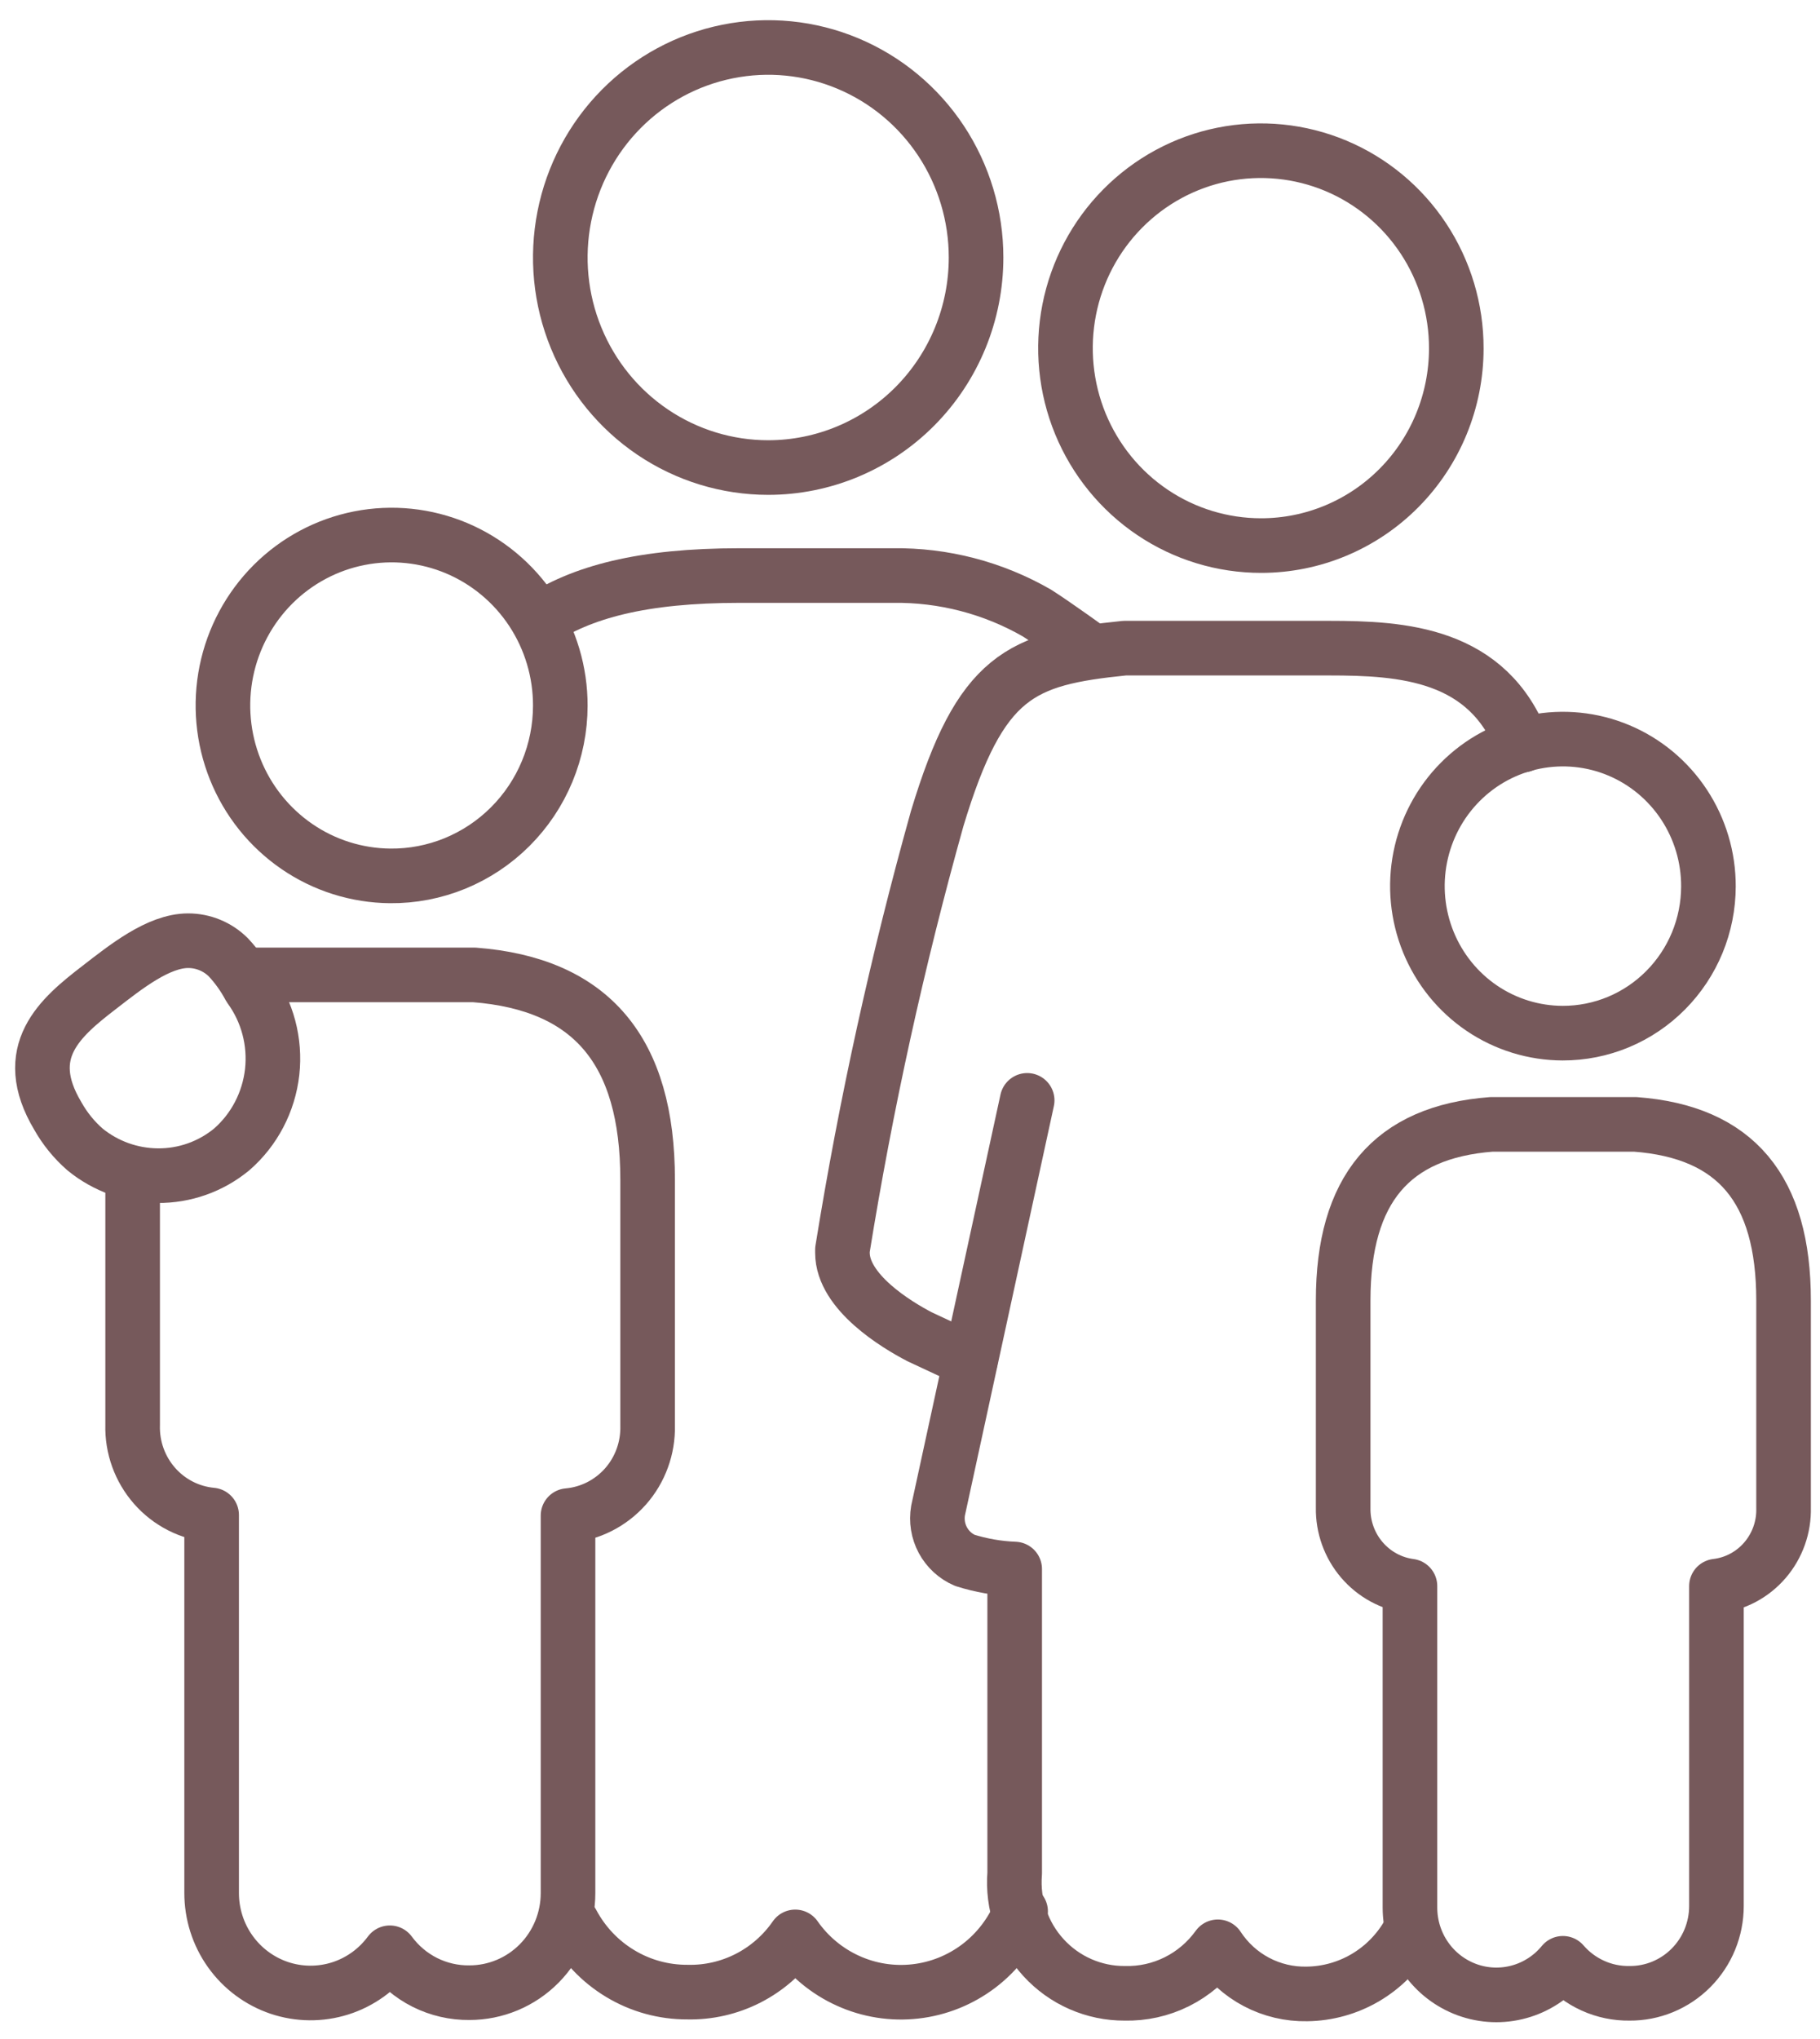
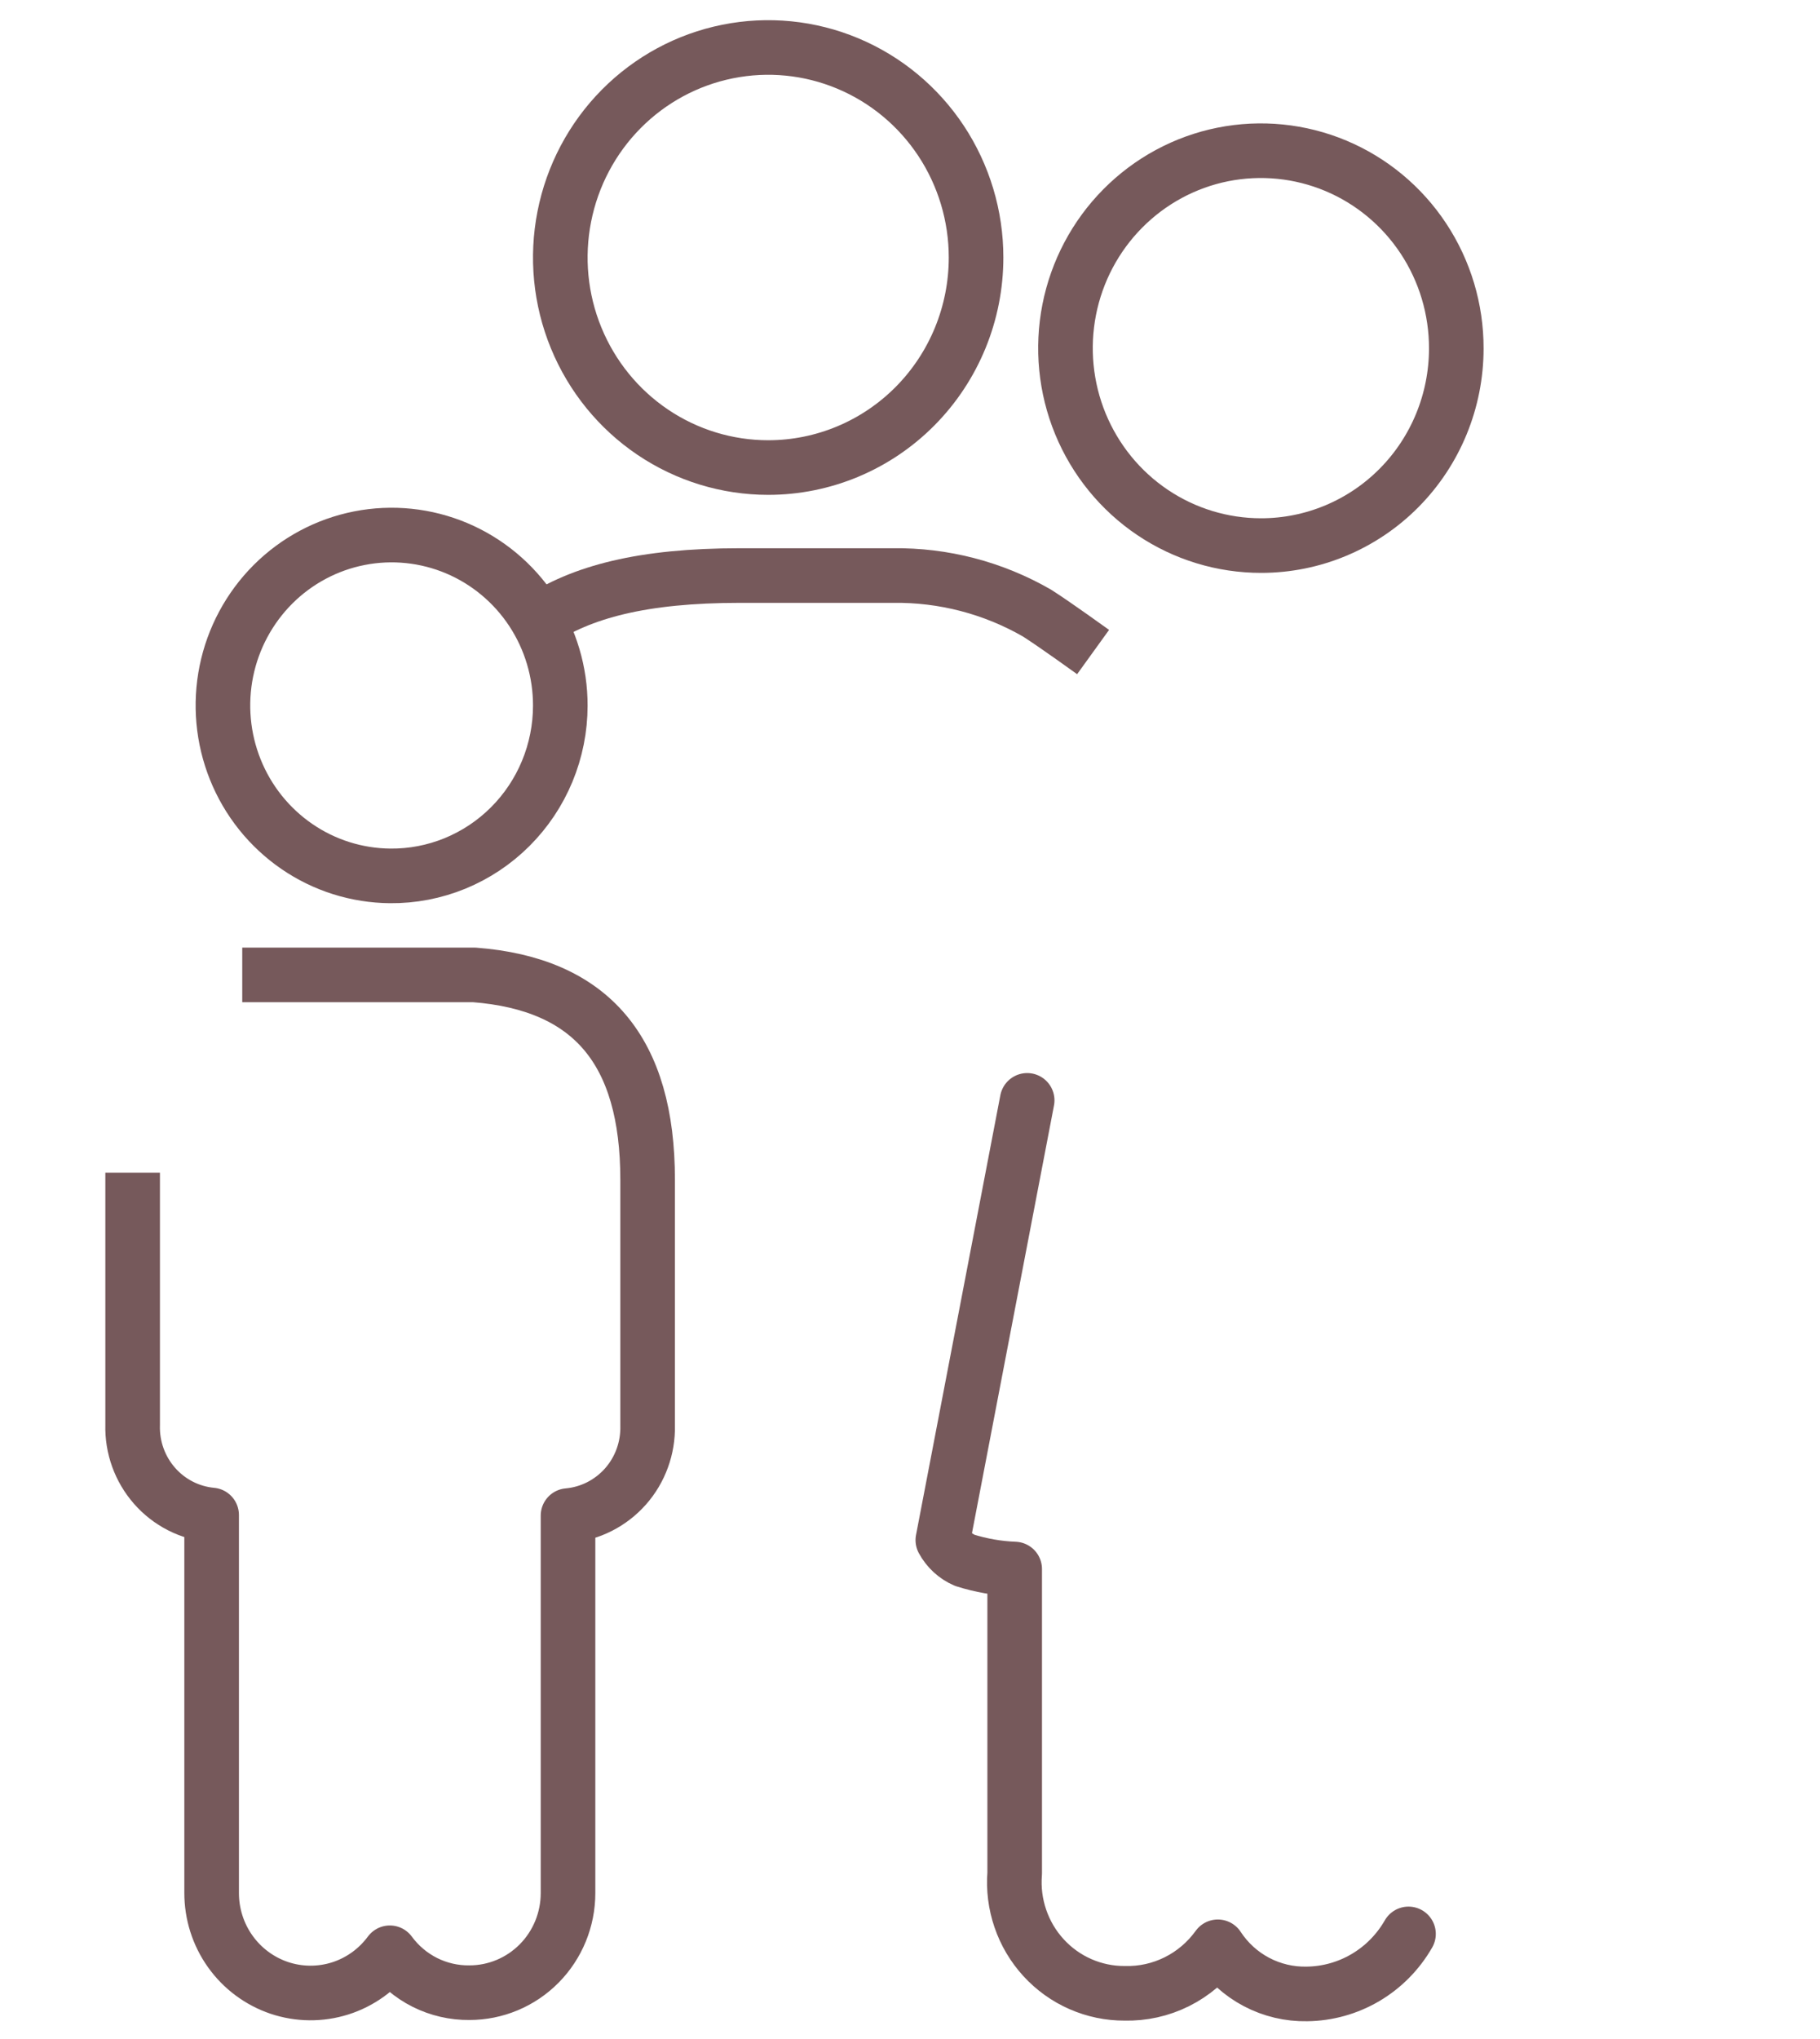
<svg xmlns="http://www.w3.org/2000/svg" width="50" height="56" viewBox="0 0 50 56" fill="none">
  <path d="M21.104 12.841C19.975 12.841 18.87 12.503 17.931 11.869C16.992 11.235 16.26 10.334 15.828 9.28C15.395 8.226 15.282 7.066 15.503 5.947C15.723 4.828 16.267 3.8 17.066 2.993C17.864 2.187 18.882 1.637 19.99 1.415C21.098 1.192 22.246 1.306 23.29 1.743C24.333 2.179 25.225 2.919 25.853 3.867C26.48 4.816 26.815 5.931 26.815 7.072C26.815 8.602 26.214 10.069 25.143 11.151C24.072 12.233 22.619 12.841 21.104 12.841V12.841Z" stroke="#76595B" stroke-width="1.5" stroke-linejoin="round" />
-   <path d="M28.039 52.496C27.796 53.09 27.399 53.607 26.891 53.994C26.382 54.38 25.78 54.622 25.148 54.693C24.515 54.765 23.875 54.664 23.295 54.4C22.714 54.137 22.214 53.721 21.847 53.196C21.515 53.676 21.071 54.065 20.554 54.33C20.037 54.594 19.464 54.726 18.885 54.712C18.236 54.715 17.598 54.54 17.041 54.204C16.483 53.869 16.026 53.386 15.719 52.809" stroke="#76595B" stroke-width="1.5" stroke-linecap="round" stroke-linejoin="round" />
  <path d="M6.655 26.775H13.027C16.25 27.023 17.792 28.86 17.792 32.404V39.153C17.806 39.769 17.589 40.367 17.183 40.826C16.776 41.285 16.212 41.571 15.605 41.625V51.992C15.605 52.718 15.32 53.414 14.812 53.927C14.304 54.44 13.615 54.728 12.896 54.728C12.472 54.733 12.053 54.636 11.672 54.446C11.293 54.255 10.963 53.977 10.71 53.632C10.368 54.095 9.891 54.438 9.345 54.611C8.8 54.783 8.214 54.778 7.672 54.596C7.13 54.413 6.658 54.062 6.325 53.594C5.991 53.125 5.813 52.562 5.814 51.984V41.609C5.209 41.553 4.648 41.266 4.245 40.806C3.842 40.347 3.627 39.75 3.644 39.137V32.206" stroke="#76595B" stroke-width="1.5" stroke-linejoin="round" />
-   <path d="M6.859 27.114C6.7 26.814 6.502 26.537 6.271 26.29C5.977 25.999 5.582 25.836 5.17 25.836C4.354 25.836 3.457 26.553 2.722 27.122C1.653 27.946 0.536 28.886 1.588 30.649C1.784 30.998 2.038 31.31 2.339 31.572C2.903 32.031 3.605 32.283 4.33 32.289C5.069 32.296 5.787 32.043 6.361 31.572C6.986 31.03 7.384 30.268 7.477 29.442C7.569 28.615 7.348 27.783 6.859 27.114Z" stroke="#76595B" stroke-width="1.5" stroke-linejoin="round" />
  <path d="M10.718 24.056C9.803 24.048 8.91 23.767 8.154 23.247C7.397 22.727 6.809 21.993 6.465 21.136C6.121 20.28 6.035 19.34 6.219 18.434C6.403 17.529 6.849 16.699 7.499 16.048C8.15 15.398 8.976 14.957 9.874 14.781C10.773 14.604 11.703 14.701 12.547 15.057C13.391 15.414 14.112 16.015 14.619 16.785C15.125 17.555 15.395 18.459 15.393 19.384C15.392 20.001 15.27 20.612 15.034 21.182C14.798 21.752 14.453 22.268 14.018 22.703C13.584 23.137 13.068 23.48 12.502 23.713C11.935 23.945 11.329 24.062 10.718 24.056V24.056Z" stroke="#76595B" stroke-width="1.5" stroke-linejoin="round" />
-   <path d="M38.695 53.114C38.411 53.609 38.005 54.022 37.516 54.311C37.026 54.6 36.471 54.756 35.904 54.762C35.421 54.772 34.944 54.659 34.516 54.433C34.088 54.207 33.724 53.875 33.457 53.468C33.164 53.875 32.778 54.204 32.332 54.426C31.886 54.649 31.392 54.758 30.895 54.745C30.477 54.747 30.063 54.66 29.68 54.492C29.297 54.324 28.953 54.077 28.669 53.767C28.385 53.457 28.168 53.091 28.032 52.692C27.895 52.293 27.842 51.87 27.876 51.449V43.093C27.411 43.075 26.95 42.994 26.505 42.854C26.248 42.743 26.036 42.547 25.902 42.299C25.769 42.051 25.723 41.764 25.771 41.486L28.219 30.221" stroke="#76595B" stroke-width="1.5" stroke-linecap="round" stroke-linejoin="round" />
+   <path d="M38.695 53.114C38.411 53.609 38.005 54.022 37.516 54.311C37.026 54.6 36.471 54.756 35.904 54.762C35.421 54.772 34.944 54.659 34.516 54.433C34.088 54.207 33.724 53.875 33.457 53.468C33.164 53.875 32.778 54.204 32.332 54.426C31.886 54.649 31.392 54.758 30.895 54.745C30.477 54.747 30.063 54.66 29.68 54.492C29.297 54.324 28.953 54.077 28.669 53.767C28.385 53.457 28.168 53.091 28.032 52.692C27.895 52.293 27.842 51.87 27.876 51.449V43.093C27.411 43.075 26.95 42.994 26.505 42.854C26.248 42.743 26.036 42.547 25.902 42.299L28.219 30.221" stroke="#76595B" stroke-width="1.5" stroke-linecap="round" stroke-linejoin="round" />
  <path d="M34.648 14.984C33.585 14.985 32.546 14.668 31.662 14.073C30.778 13.478 30.089 12.631 29.681 11.64C29.274 10.649 29.167 9.558 29.374 8.505C29.581 7.453 30.092 6.486 30.844 5.727C31.595 4.968 32.552 4.451 33.594 4.242C34.636 4.034 35.717 4.142 36.698 4.553C37.679 4.964 38.518 5.661 39.107 6.554C39.696 7.447 40.01 8.496 40.008 9.569C40.008 11.005 39.444 12.382 38.438 13.398C37.433 14.413 36.069 14.984 34.648 14.984V14.984Z" stroke="#76595B" stroke-width="1.5" stroke-linejoin="round" />
-   <path d="M44.765 54.745C44.419 54.75 44.077 54.679 43.761 54.536C43.446 54.394 43.164 54.184 42.937 53.921C42.625 54.301 42.205 54.575 41.734 54.704C41.262 54.834 40.763 54.814 40.303 54.646C39.844 54.478 39.447 54.172 39.166 53.768C38.885 53.364 38.735 52.882 38.735 52.388V43.562C38.221 43.494 37.751 43.237 37.412 42.84C37.074 42.444 36.891 41.935 36.9 41.412V35.717C36.9 32.668 38.23 31.086 40.979 30.88H44.92C47.694 31.086 48.999 32.668 48.999 35.717V41.412C49.013 41.938 48.831 42.45 48.49 42.848C48.149 43.246 47.673 43.501 47.155 43.562V52.347C47.155 52.664 47.093 52.977 46.973 53.269C46.853 53.561 46.676 53.826 46.454 54.049C46.232 54.272 45.968 54.448 45.678 54.568C45.389 54.687 45.078 54.748 44.765 54.745V54.745Z" stroke="#76595B" stroke-width="1.5" stroke-linejoin="round" />
-   <path d="M42.929 28.375C42.138 28.373 41.366 28.135 40.709 27.69C40.053 27.245 39.542 26.613 39.241 25.875C38.94 25.136 38.862 24.324 39.018 23.541C39.174 22.758 39.556 22.039 40.116 21.476C40.676 20.912 41.389 20.529 42.165 20.375C42.941 20.221 43.745 20.302 44.475 20.609C45.205 20.916 45.828 21.435 46.266 22.1C46.704 22.765 46.937 23.546 46.935 24.345C46.934 24.875 46.83 25.4 46.628 25.89C46.426 26.379 46.13 26.824 45.758 27.198C45.386 27.572 44.945 27.869 44.46 28.071C43.974 28.273 43.454 28.376 42.929 28.375Z" stroke="#76595B" stroke-width="1.5" stroke-linejoin="round" />
  <path d="M14.748 17.076C15.964 16.252 17.661 15.807 20.321 15.807H24.531C25.917 15.788 27.283 16.144 28.488 16.837C28.969 17.142 30.03 17.908 30.03 17.908" stroke="#76595B" stroke-width="1.5" stroke-linejoin="round" />
-   <path d="M41.836 20.463C40.889 17.941 38.523 17.801 36.516 17.801H30.895C28.047 18.09 26.938 18.535 25.747 22.482C24.657 26.376 23.788 30.33 23.144 34.324V34.407C23.144 35.486 24.629 36.384 25.265 36.714L26.66 37.365" stroke="#76595B" stroke-width="1.5" stroke-linecap="round" stroke-linejoin="round" />
</svg>